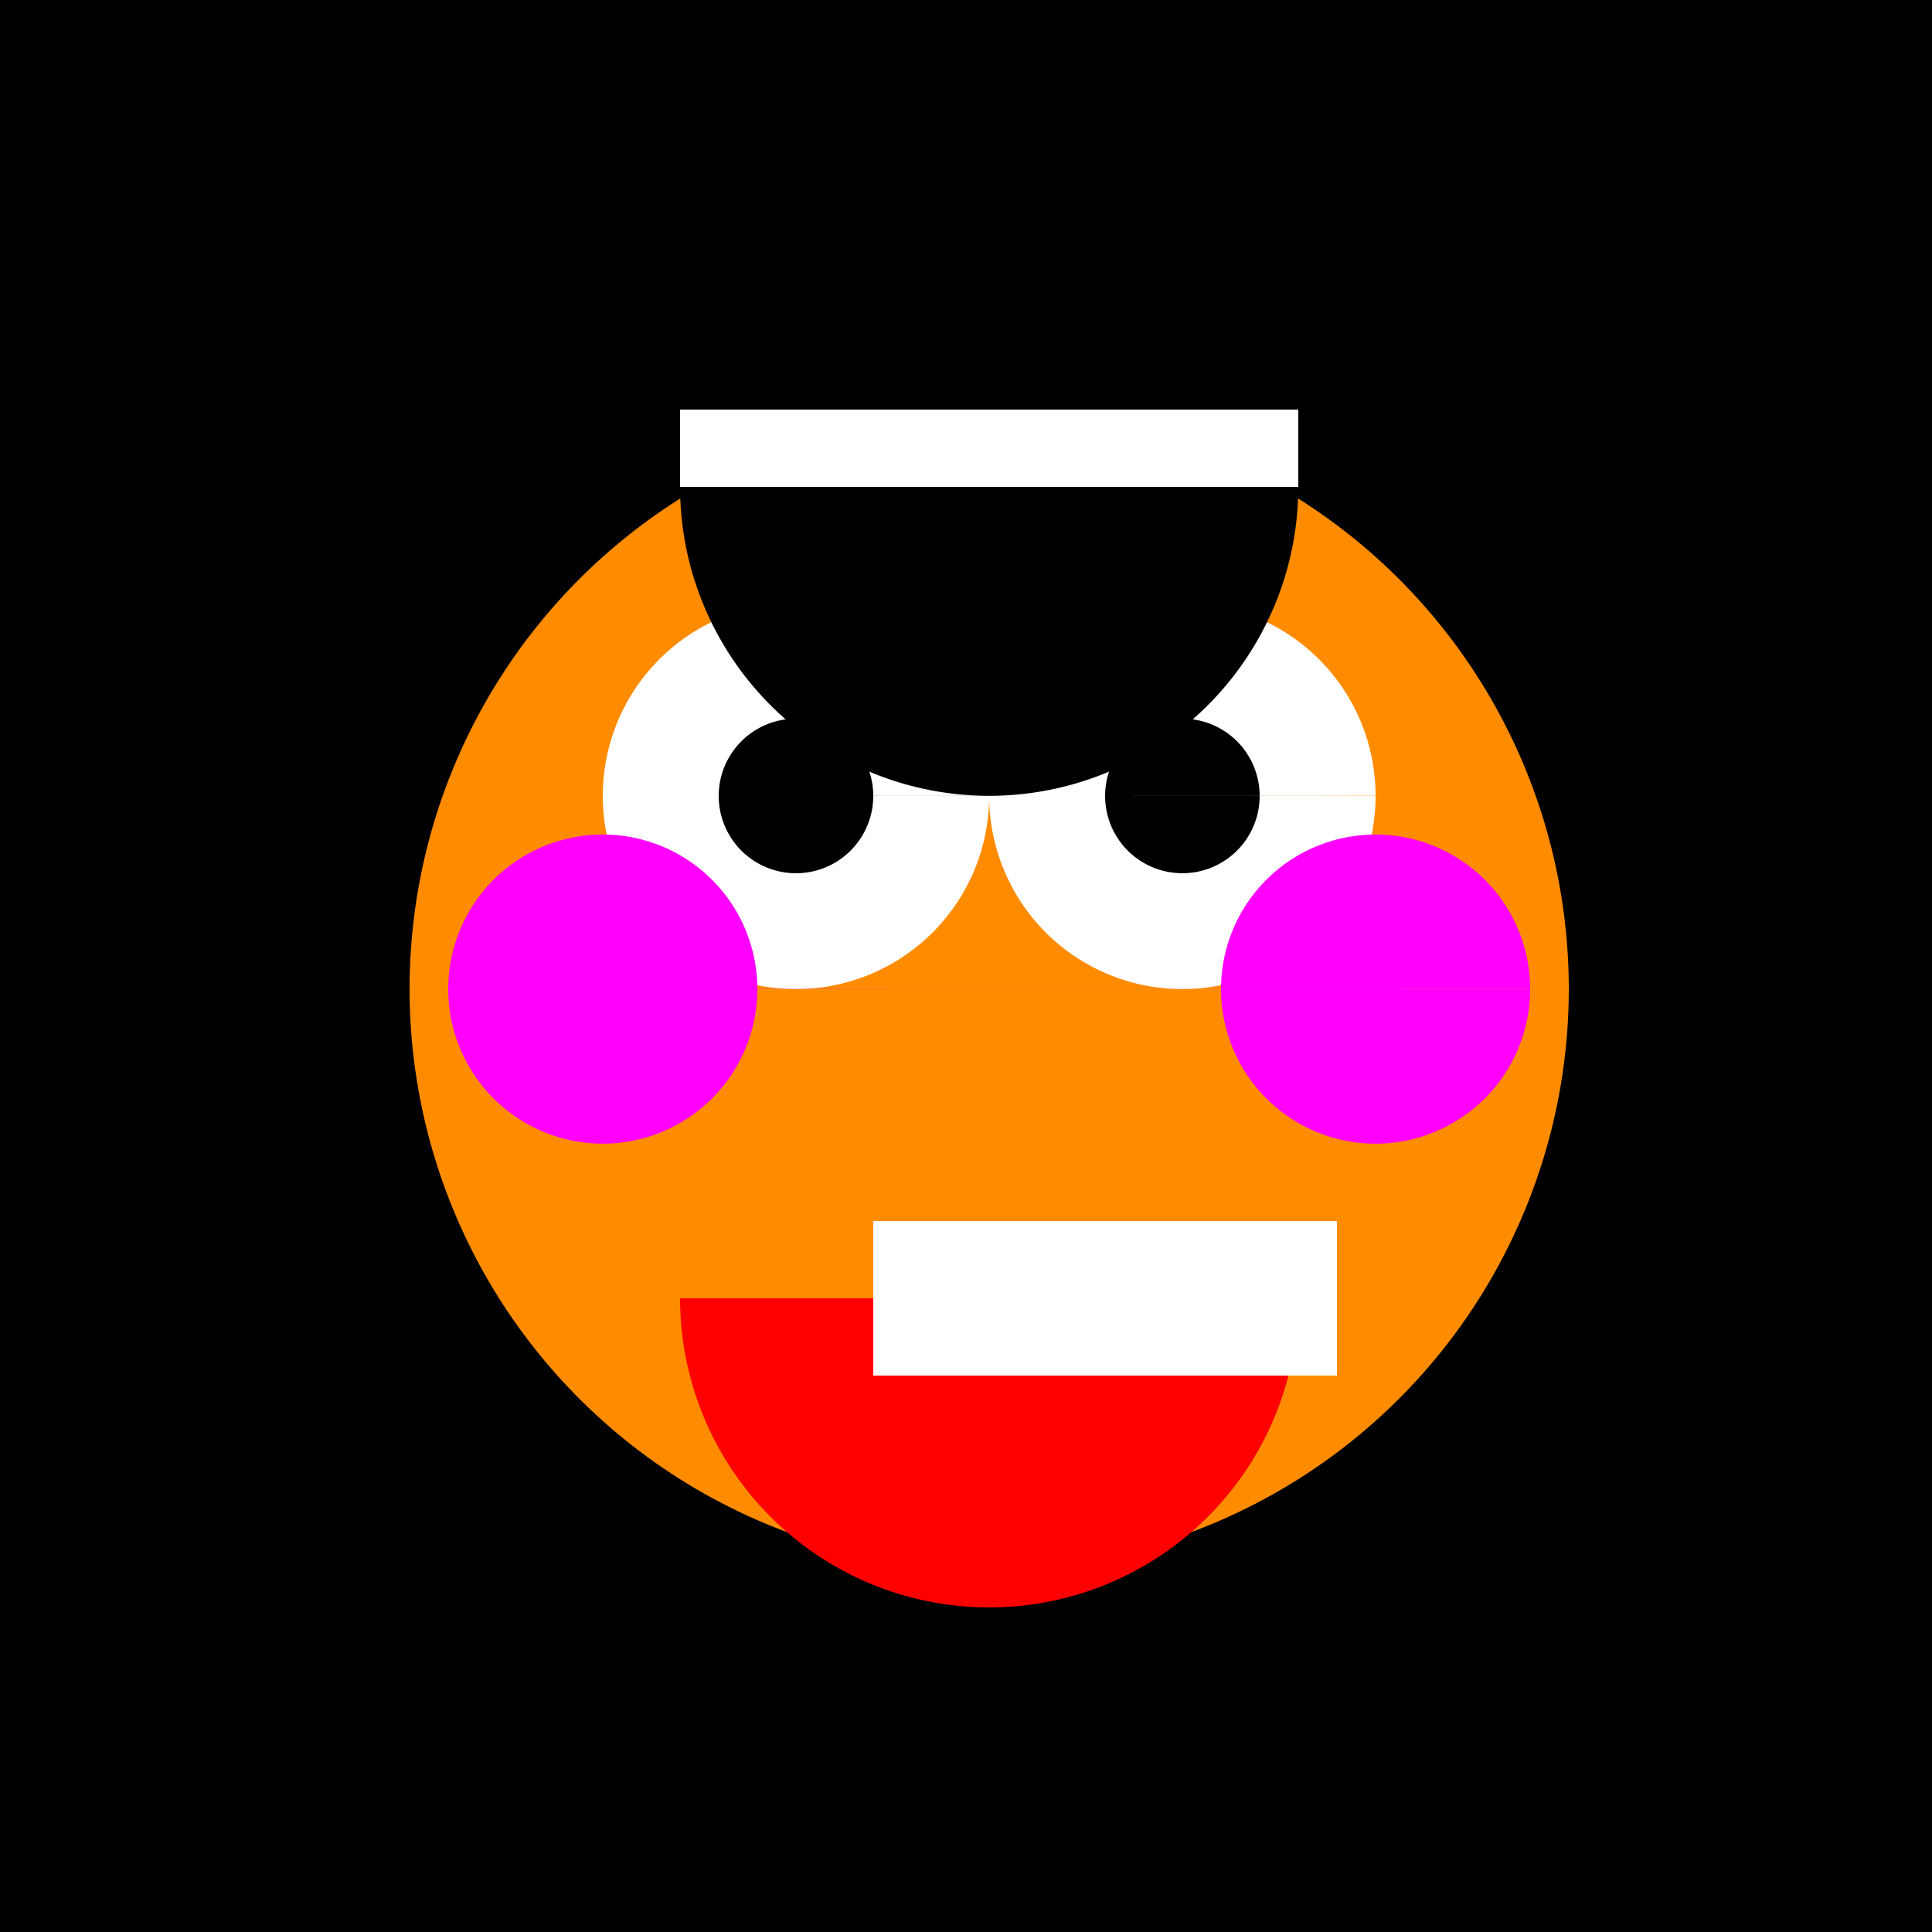
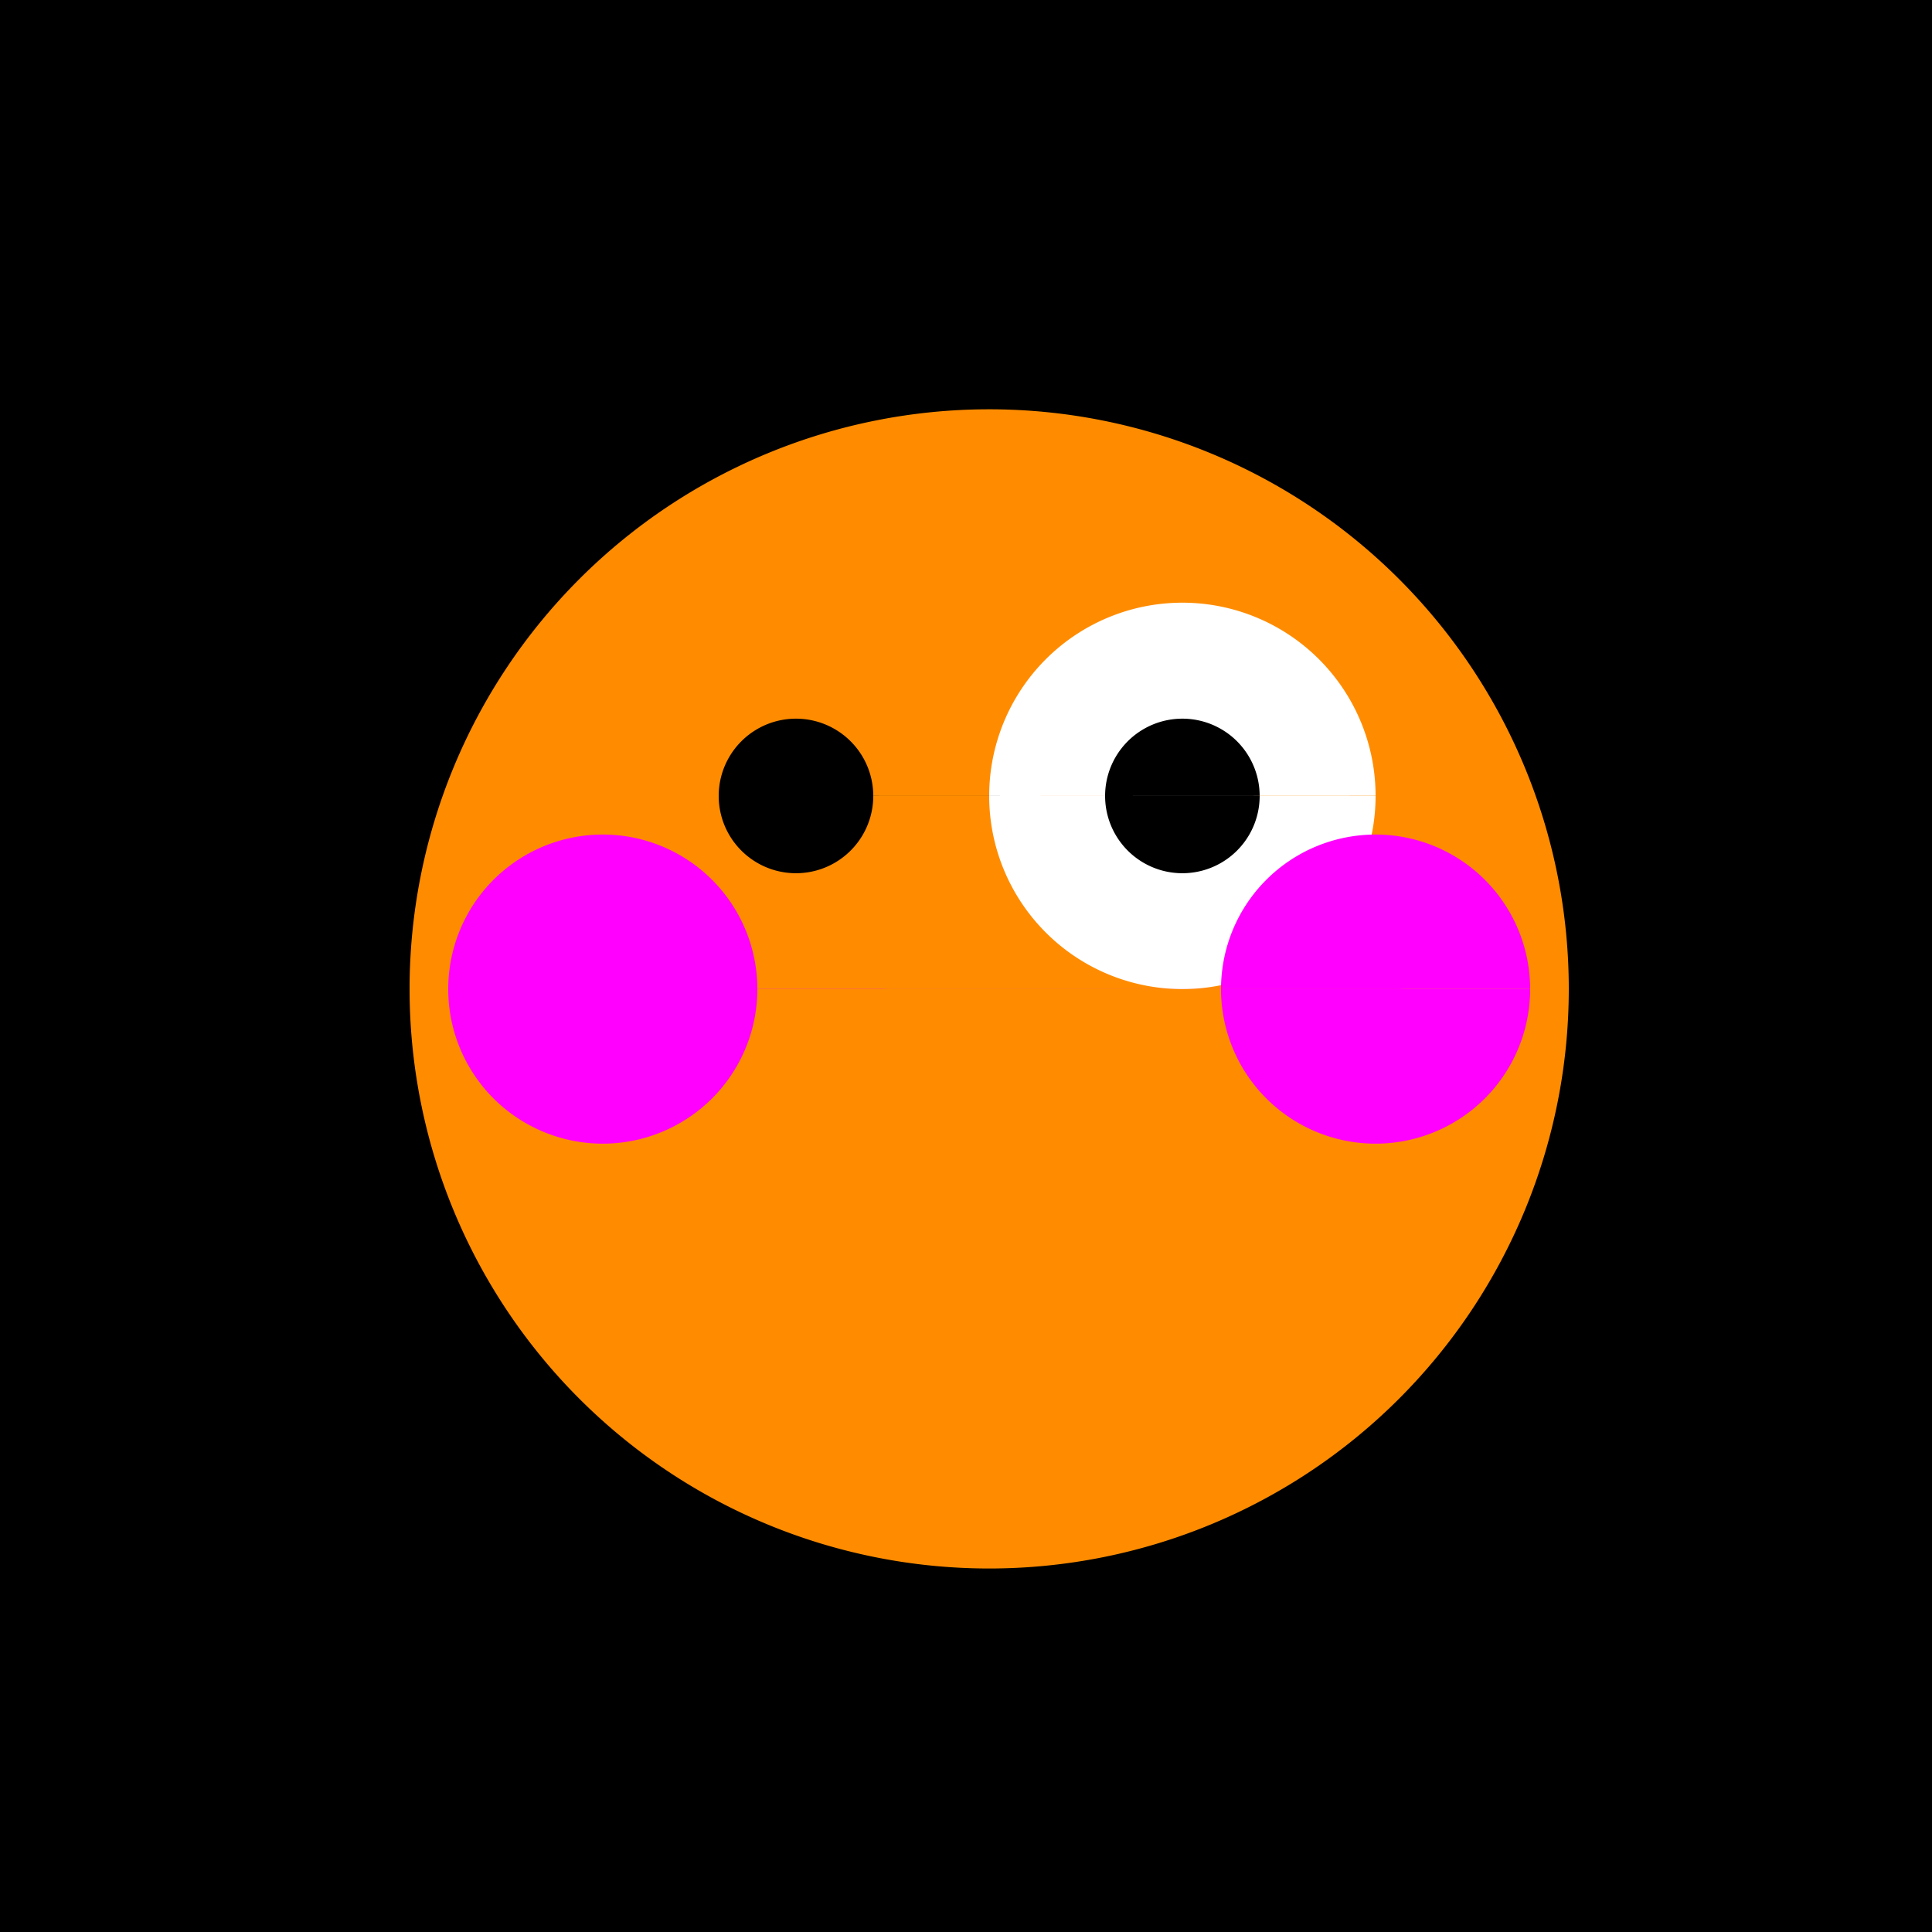
<svg xmlns="http://www.w3.org/2000/svg" width="500" height="500">
  <defs />
  <g>
    <rect fill="#000" stroke="none" x="0" y="0" width="512" height="512" />
    <path fill="#FF8C00" stroke="none" paint-order="stroke fill markers" d=" M 406 256 A 150 150 0 1 1 406 255.85" />
-     <path fill="#FFF" stroke="none" paint-order="stroke fill markers" d=" M 256 206 A 50 50 0 1 1 256 205.95 L 356 206 A 50 50 0 1 1 356 205.95" />
+     <path fill="#FFF" stroke="none" paint-order="stroke fill markers" d=" M 256 206 L 356 206 A 50 50 0 1 1 356 205.95" />
    <path fill="#000" stroke="none" paint-order="stroke fill markers" d=" M 226 206 A 20 20 0 1 1 226 205.98 L 326 206 A 20 20 0 1 1 326 205.98" />
-     <path fill="#FF0000" stroke="none" paint-order="stroke fill markers" d=" M 336 336 A 80 80 0 0 1 176 336" />
-     <rect fill="#FFF" stroke="none" x="226" y="316" width="60" height="40" />
-     <rect fill="#FFF" stroke="none" x="286" y="316" width="60" height="40" />
    <path fill="#FF00FF" stroke="none" paint-order="stroke fill markers" d=" M 196 256 A 40 40 0 1 1 196 255.96 L 396 256 A 40 40 0 1 1 396 255.96" />
-     <path fill="#000" stroke="none" paint-order="stroke fill markers" d=" M 336 126 A 80 80 0 1 1 336 125.92" />
-     <rect fill="#FFF" stroke="none" x="176" y="106" width="160" height="20" />
  </g>
</svg>